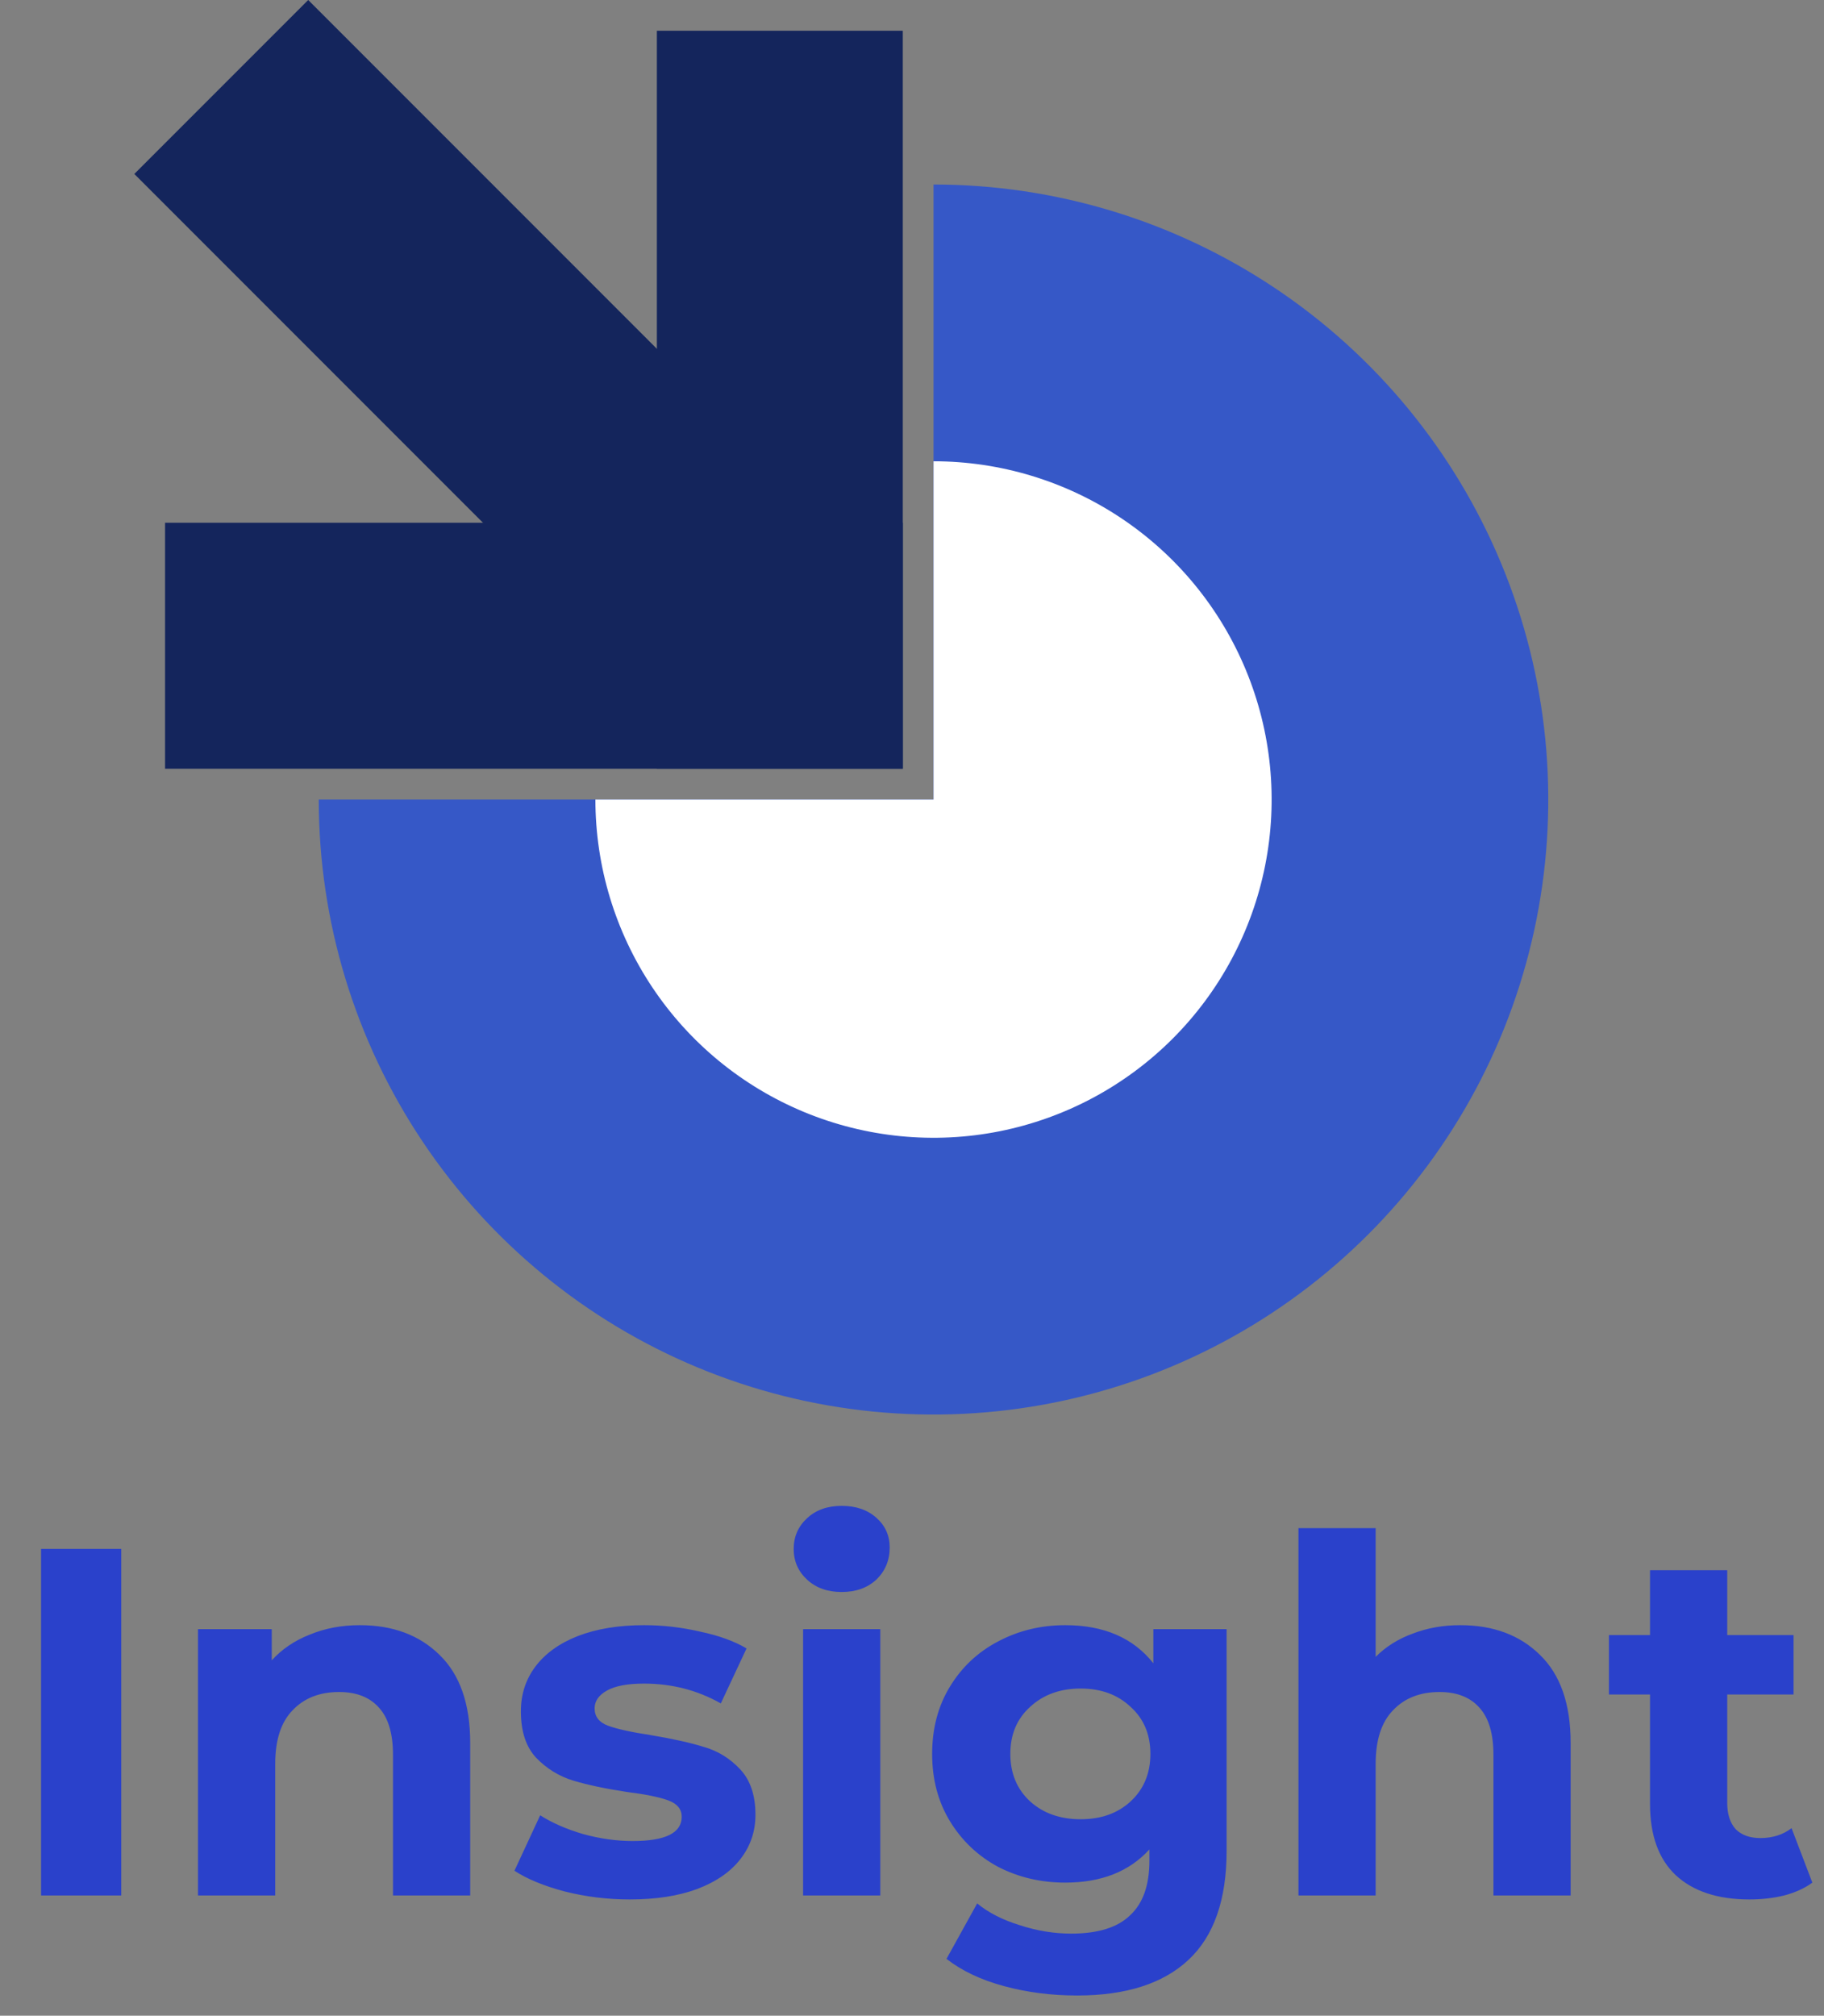
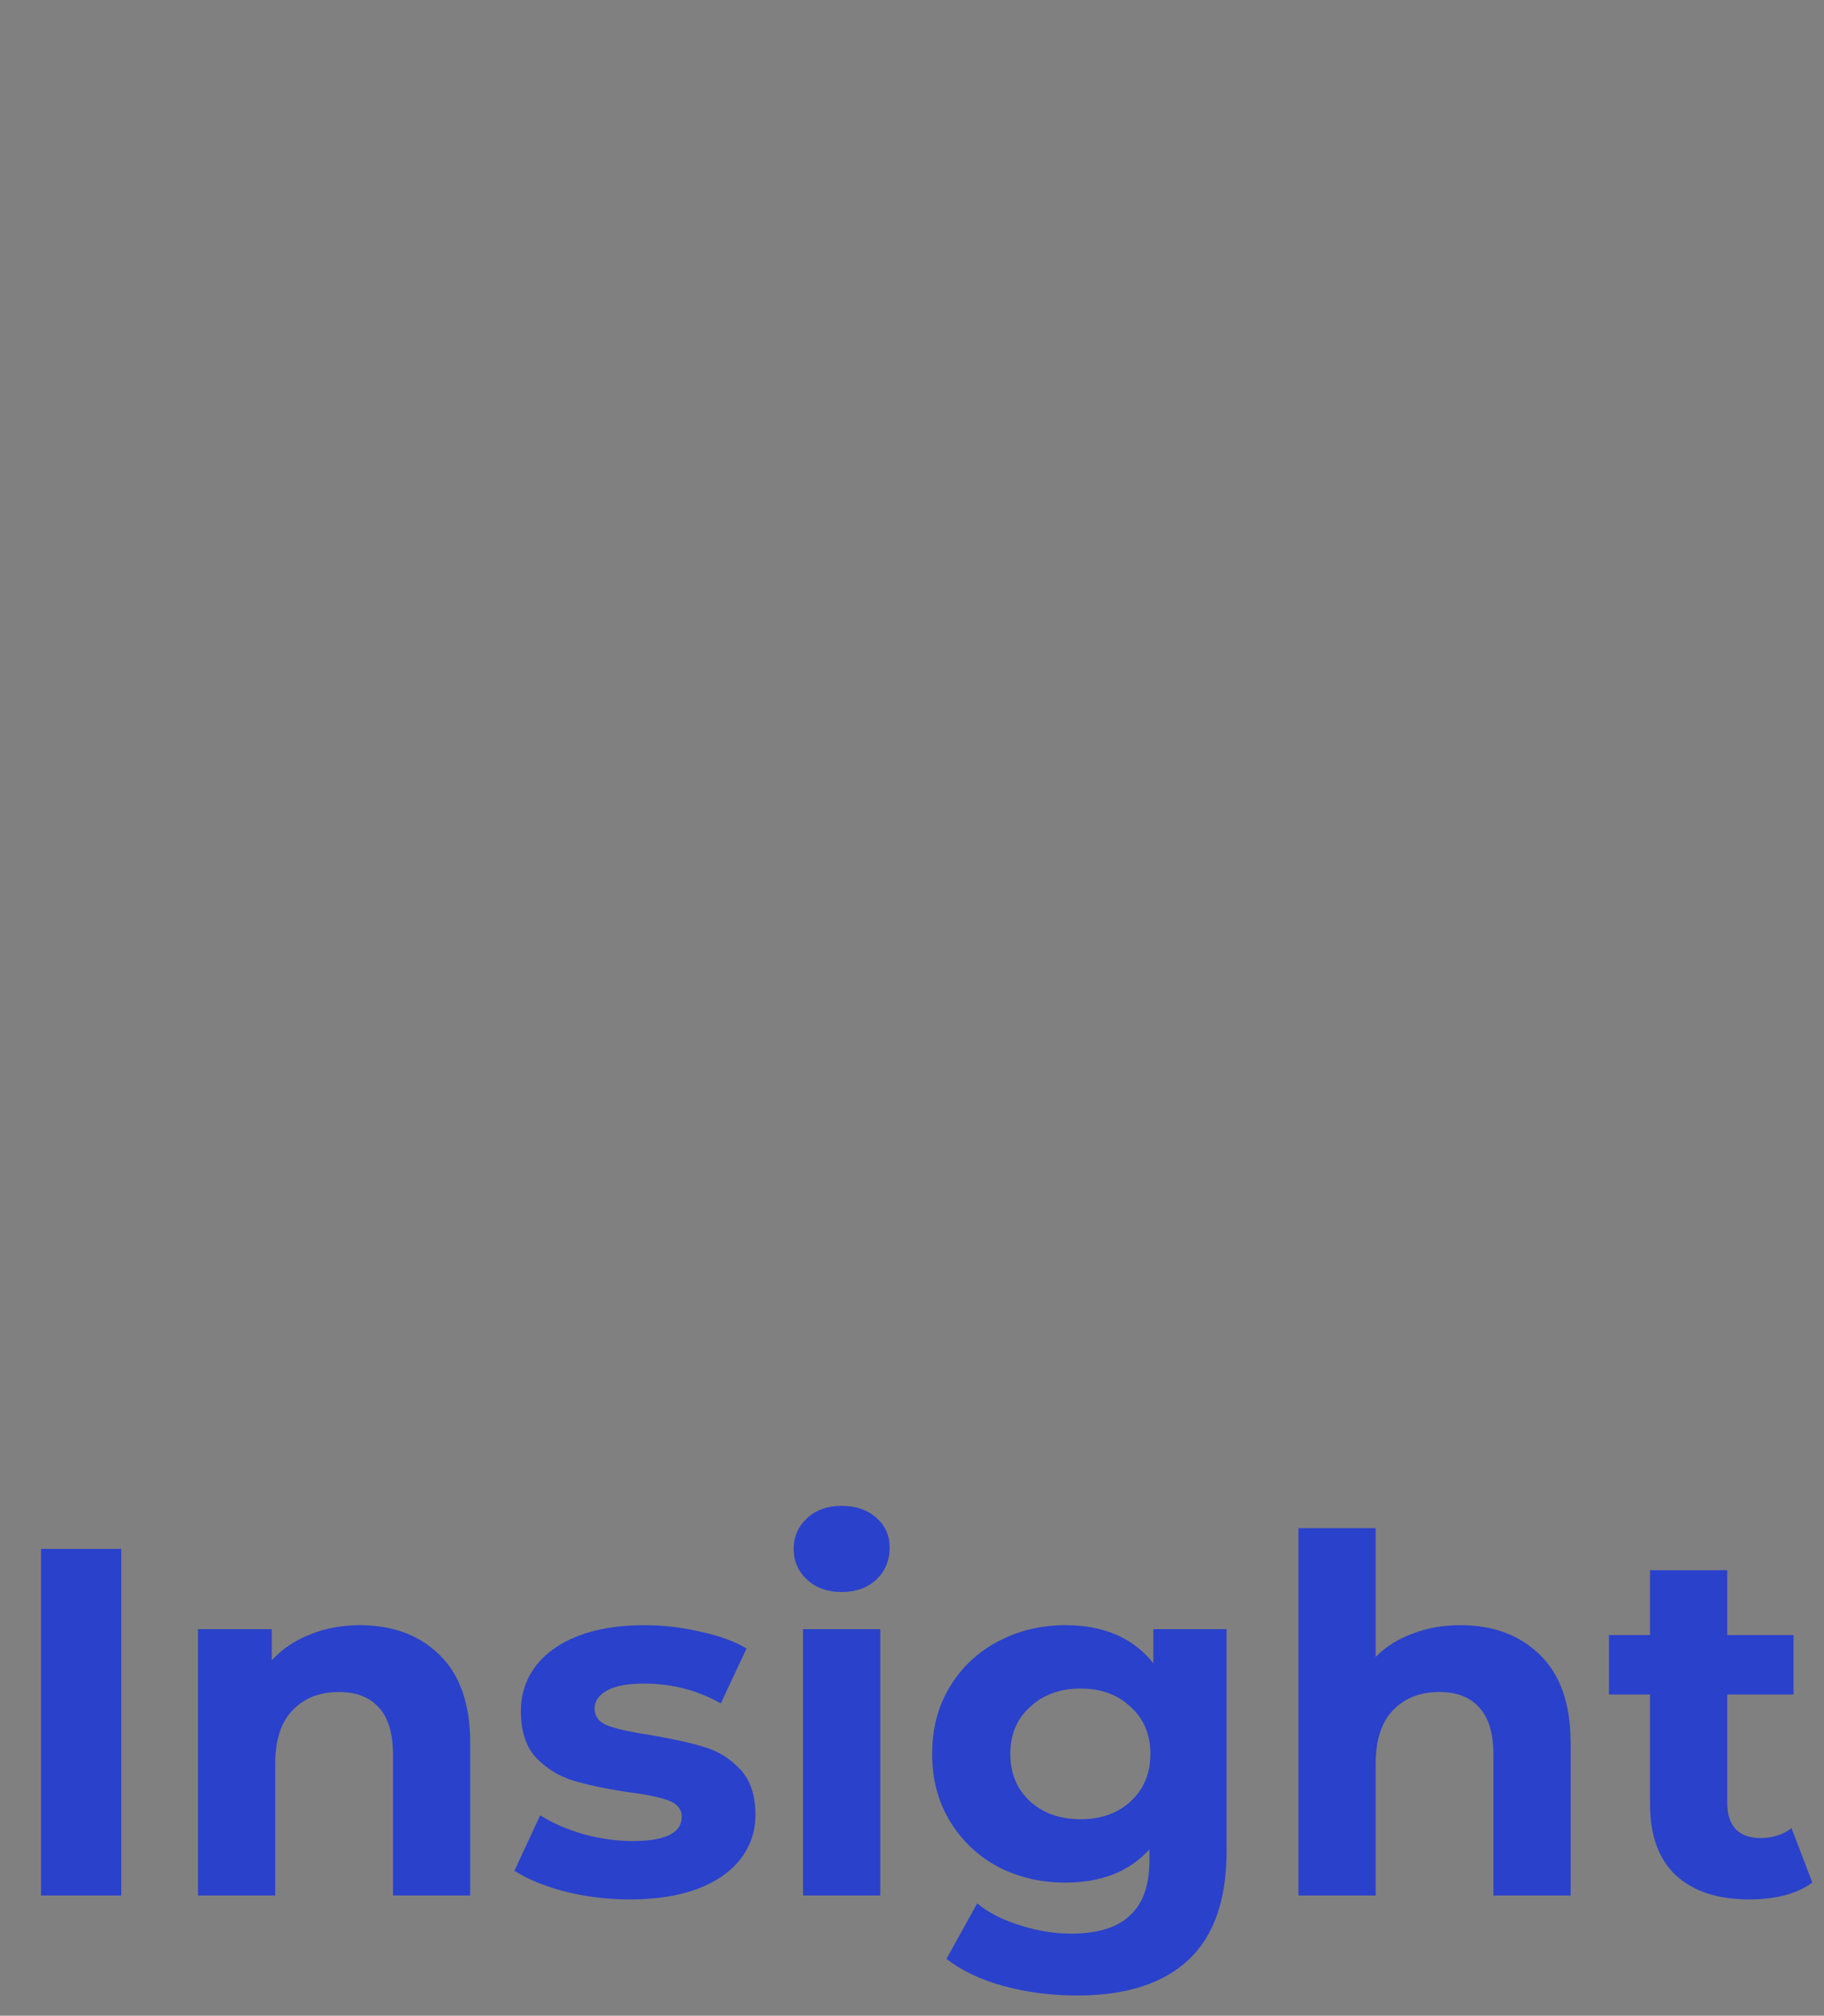
<svg xmlns="http://www.w3.org/2000/svg" width="258" height="285" viewBox="0 0 258 285" fill="none">
  <rect x="0" y="0" width="258" height="285" fill="#808080" stroke="none" />
-   <path d="M132.043 26.087C149.242 26.087 166.054 31.187 180.354 40.742C194.654 50.297 205.799 63.877 212.381 79.767C218.962 95.656 220.684 113.14 217.329 130.008C213.974 146.876 205.692 162.37 193.531 174.531C181.37 186.692 165.876 194.974 149.008 198.329C132.14 201.685 114.656 199.963 98.766 193.381C82.877 186.8 69.296 175.654 59.741 161.354C50.186 147.054 45.087 130.242 45.087 113.044L132.043 113.044L132.043 26.087Z" fill="#3658C7" />
-   <path d="M132.044 65.218C141.503 65.218 150.75 68.023 158.615 73.278C166.48 78.533 172.61 86.002 176.229 94.742C179.849 103.481 180.796 113.097 178.951 122.374C177.106 131.652 172.551 140.173 165.862 146.862C159.173 153.551 150.652 158.106 141.374 159.951C132.097 161.796 122.481 160.849 113.741 157.229C105.002 153.61 97.533 147.48 92.278 139.615C87.022 131.75 84.218 122.503 84.218 113.044L132.044 113.044V65.218Z" fill="white" />
-   <rect x="19" y="24.595" width="34.783" height="112.173" transform="rotate(-45 19 24.595)" fill="#14255C" />
-   <rect x="92.914" y="4.348" width="34.783" height="104.348" fill="#14255C" />
-   <rect x="23.348" y="108.696" width="34.783" height="104.348" transform="rotate(-90 23.348 108.696)" fill="#14255C" />
  <path d="M5.81 219H17.15V268H5.81V219ZM50.899 229.78C55.565 229.78 59.322 231.18 62.169 233.98C65.062 236.78 66.509 240.933 66.509 246.44V268H55.589V248.12C55.589 245.133 54.935 242.917 53.629 241.47C52.322 239.977 50.432 239.23 47.959 239.23C45.205 239.23 43.012 240.093 41.379 241.82C39.745 243.5 38.929 246.02 38.929 249.38V268H28.009V230.34H38.439V234.75C39.885 233.163 41.682 231.95 43.829 231.11C45.975 230.223 48.332 229.78 50.899 229.78ZM89.077 268.56C85.951 268.56 82.894 268.187 79.907 267.44C76.921 266.647 74.54 265.667 72.767 264.5L76.407 256.66C78.087 257.733 80.117 258.62 82.497 259.32C84.877 259.973 87.21 260.3 89.497 260.3C94.117 260.3 96.427 259.157 96.427 256.87C96.427 255.797 95.797 255.027 94.537 254.56C93.277 254.093 91.341 253.697 88.727 253.37C85.647 252.903 83.104 252.367 81.097 251.76C79.091 251.153 77.341 250.08 75.847 248.54C74.4 247 73.677 244.807 73.677 241.96C73.677 239.58 74.354 237.48 75.707 235.66C77.107 233.793 79.114 232.347 81.727 231.32C84.387 230.293 87.514 229.78 91.107 229.78C93.767 229.78 96.404 230.083 99.017 230.69C101.677 231.25 103.871 232.043 105.597 233.07L101.957 240.84C98.644 238.973 95.027 238.04 91.107 238.04C88.774 238.04 87.024 238.367 85.857 239.02C84.691 239.673 84.107 240.513 84.107 241.54C84.107 242.707 84.737 243.523 85.997 243.99C87.257 244.457 89.264 244.9 92.017 245.32C95.097 245.833 97.617 246.393 99.577 247C101.537 247.56 103.241 248.61 104.687 250.15C106.134 251.69 106.857 253.837 106.857 256.59C106.857 258.923 106.157 261 104.757 262.82C103.357 264.64 101.304 266.063 98.597 267.09C95.937 268.07 92.764 268.56 89.077 268.56ZM113.595 230.34H124.515V268H113.595V230.34ZM119.055 225.09C117.048 225.09 115.415 224.507 114.155 223.34C112.895 222.173 112.265 220.727 112.265 219C112.265 217.273 112.895 215.827 114.155 214.66C115.415 213.493 117.048 212.91 119.055 212.91C121.061 212.91 122.695 213.47 123.955 214.59C125.215 215.71 125.845 217.11 125.845 218.79C125.845 220.61 125.215 222.127 123.955 223.34C122.695 224.507 121.061 225.09 119.055 225.09ZM173.499 230.34V261.7C173.499 268.607 171.703 273.74 168.109 277.1C164.516 280.46 159.266 282.14 152.359 282.14C148.719 282.14 145.266 281.697 141.999 280.81C138.733 279.923 136.026 278.64 133.879 276.96L138.219 269.12C139.806 270.427 141.813 271.453 144.239 272.2C146.666 272.993 149.093 273.39 151.519 273.39C155.299 273.39 158.076 272.527 159.849 270.8C161.669 269.12 162.579 266.553 162.579 263.1V261.49C159.733 264.617 155.766 266.18 150.679 266.18C147.226 266.18 144.053 265.433 141.159 263.94C138.313 262.4 136.049 260.253 134.369 257.5C132.689 254.747 131.849 251.573 131.849 247.98C131.849 244.387 132.689 241.213 134.369 238.46C136.049 235.707 138.313 233.583 141.159 232.09C144.053 230.55 147.226 229.78 150.679 229.78C156.139 229.78 160.293 231.577 163.139 235.17V230.34H173.499ZM152.849 257.22C155.743 257.22 158.099 256.38 159.919 254.7C161.786 252.973 162.719 250.733 162.719 247.98C162.719 245.227 161.786 243.01 159.919 241.33C158.099 239.603 155.743 238.74 152.849 238.74C149.956 238.74 147.576 239.603 145.709 241.33C143.843 243.01 142.909 245.227 142.909 247.98C142.909 250.733 143.843 252.973 145.709 254.7C147.576 256.38 149.956 257.22 152.849 257.22ZM206.553 229.78C211.22 229.78 214.976 231.18 217.823 233.98C220.716 236.78 222.163 240.933 222.163 246.44V268H211.243V248.12C211.243 245.133 210.59 242.917 209.283 241.47C207.976 239.977 206.086 239.23 203.613 239.23C200.86 239.23 198.666 240.093 197.033 241.82C195.4 243.5 194.583 246.02 194.583 249.38V268H183.663V216.06H194.583V234.26C196.03 232.813 197.78 231.717 199.833 230.97C201.886 230.177 204.126 229.78 206.553 229.78ZM256.351 266.18C255.278 266.973 253.948 267.58 252.361 268C250.821 268.373 249.188 268.56 247.461 268.56C242.981 268.56 239.505 267.417 237.031 265.13C234.605 262.843 233.391 259.483 233.391 255.05V239.58H227.581V231.18H233.391V222.01H244.311V231.18H253.691V239.58H244.311V254.91C244.311 256.497 244.708 257.733 245.501 258.62C246.341 259.46 247.508 259.88 249.001 259.88C250.728 259.88 252.198 259.413 253.411 258.48L256.351 266.18Z" fill="#2A41CB" />
</svg>